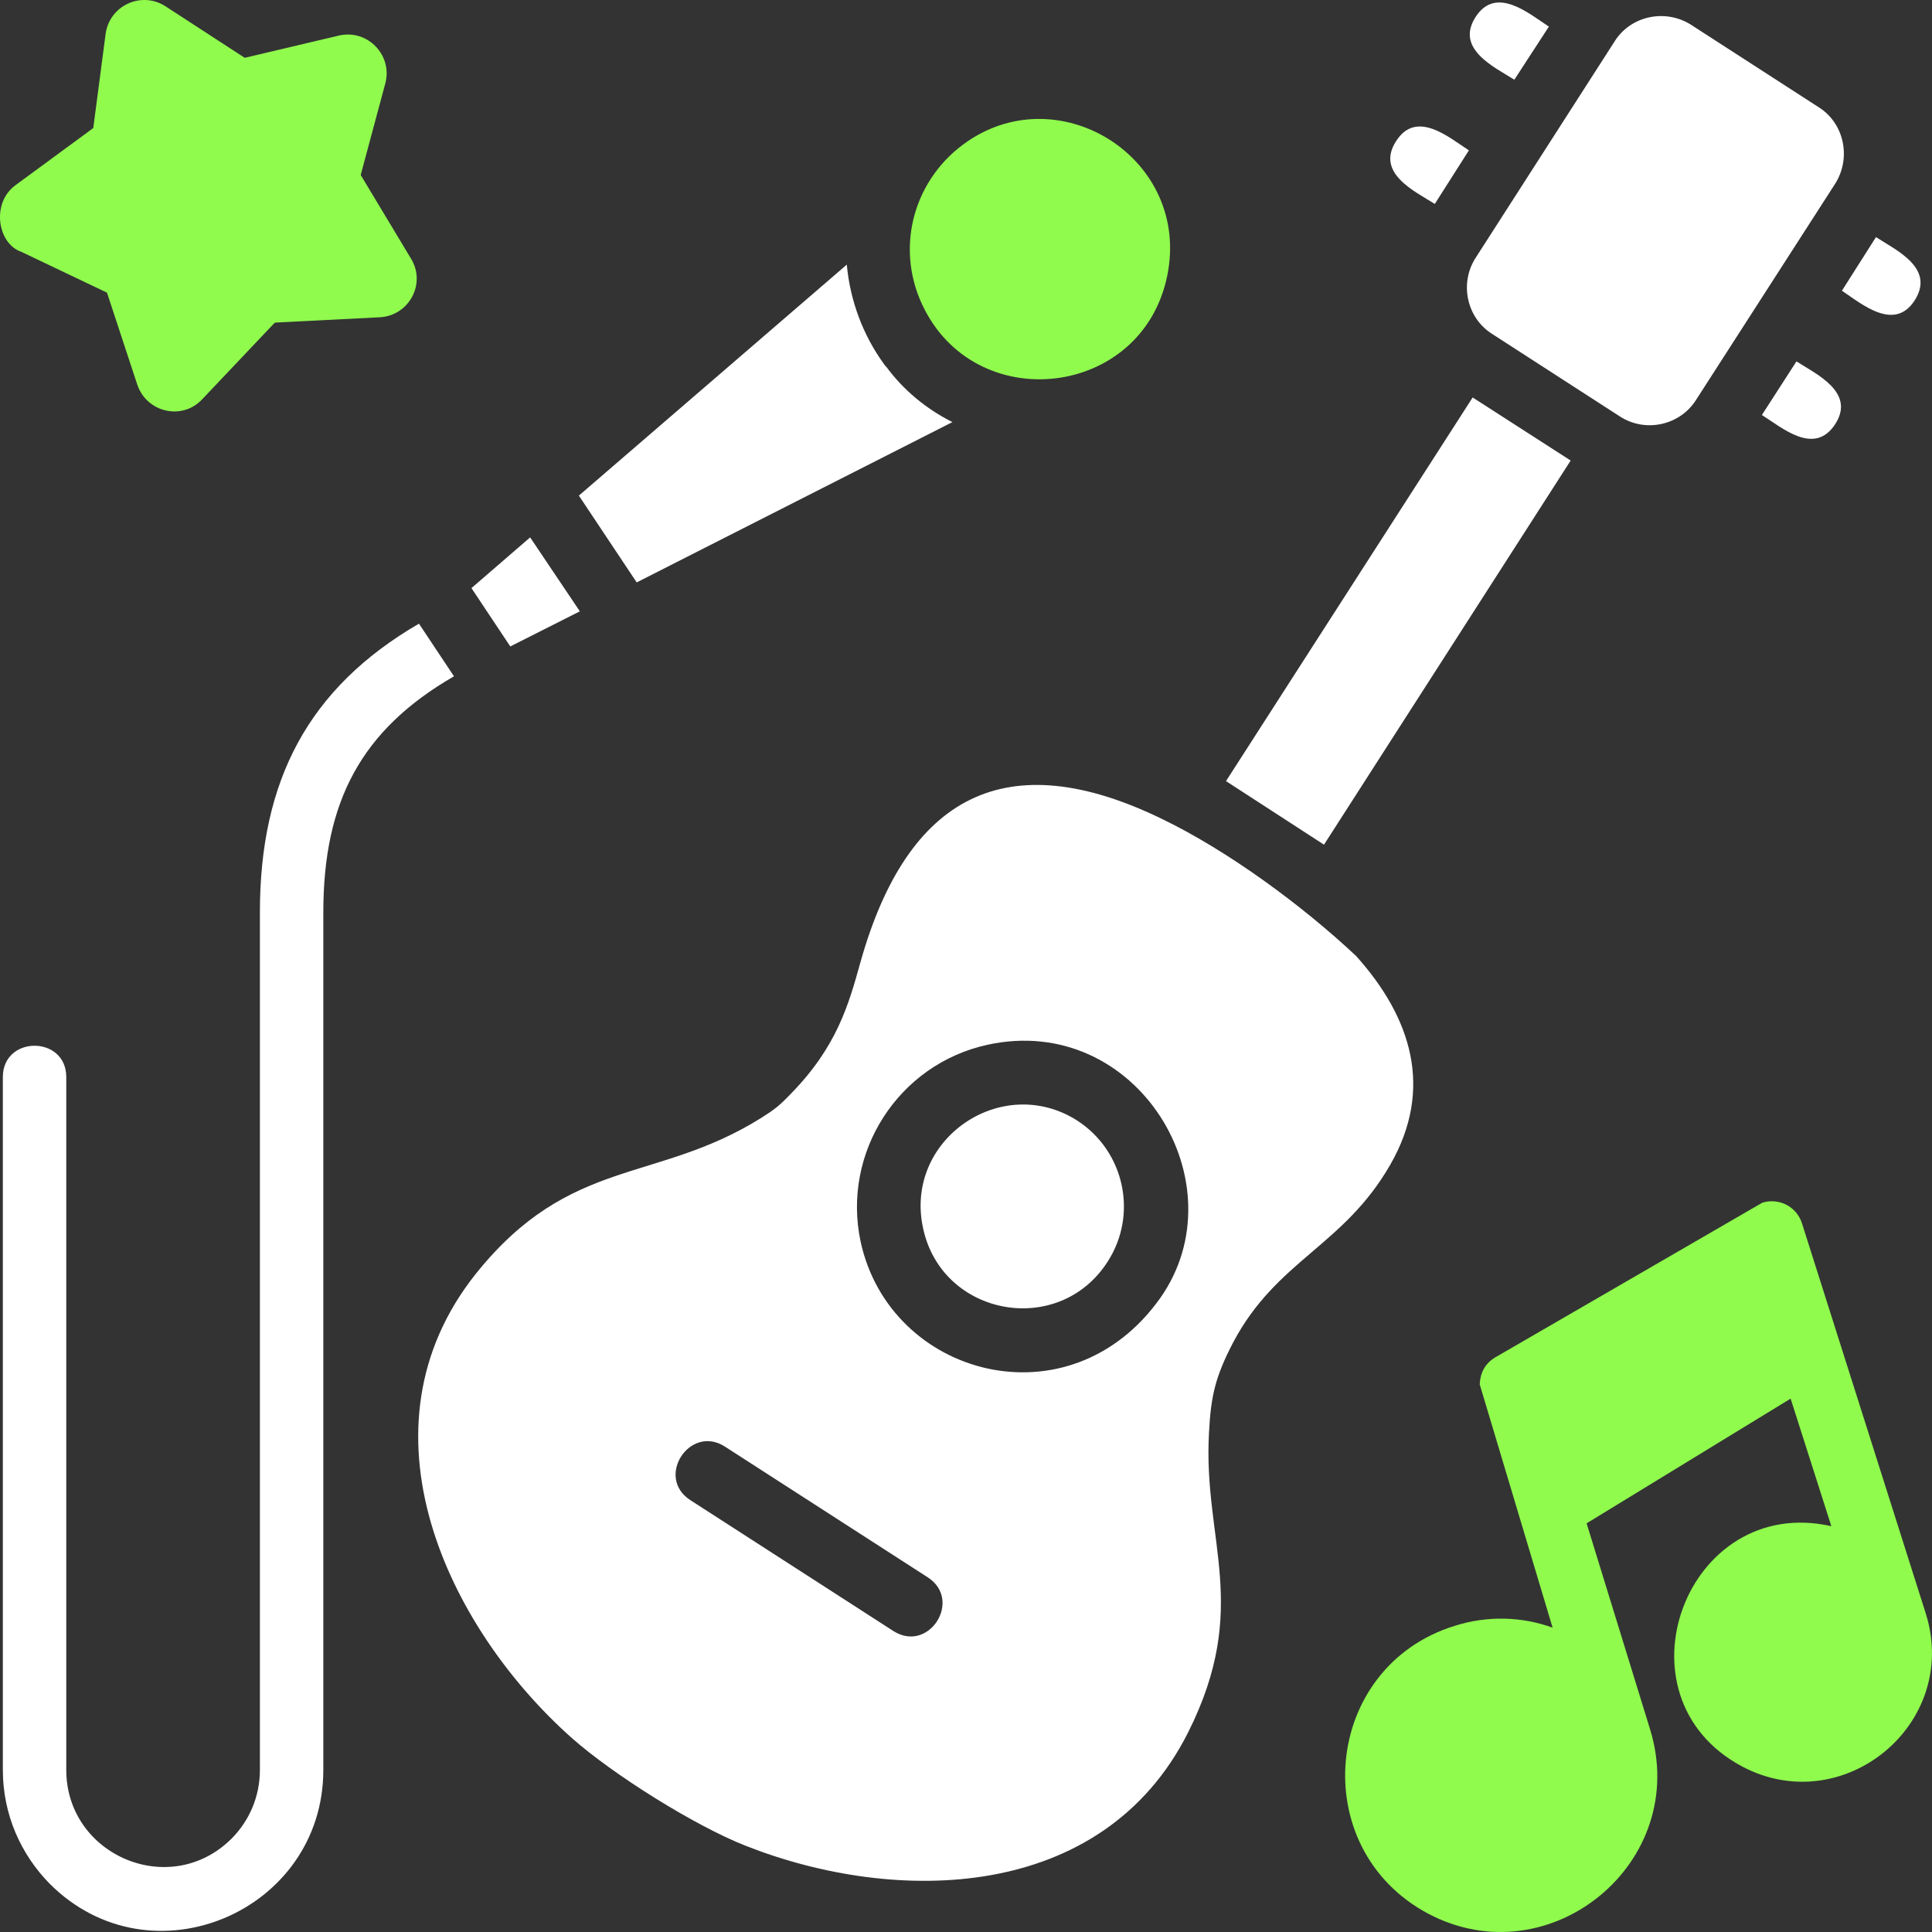
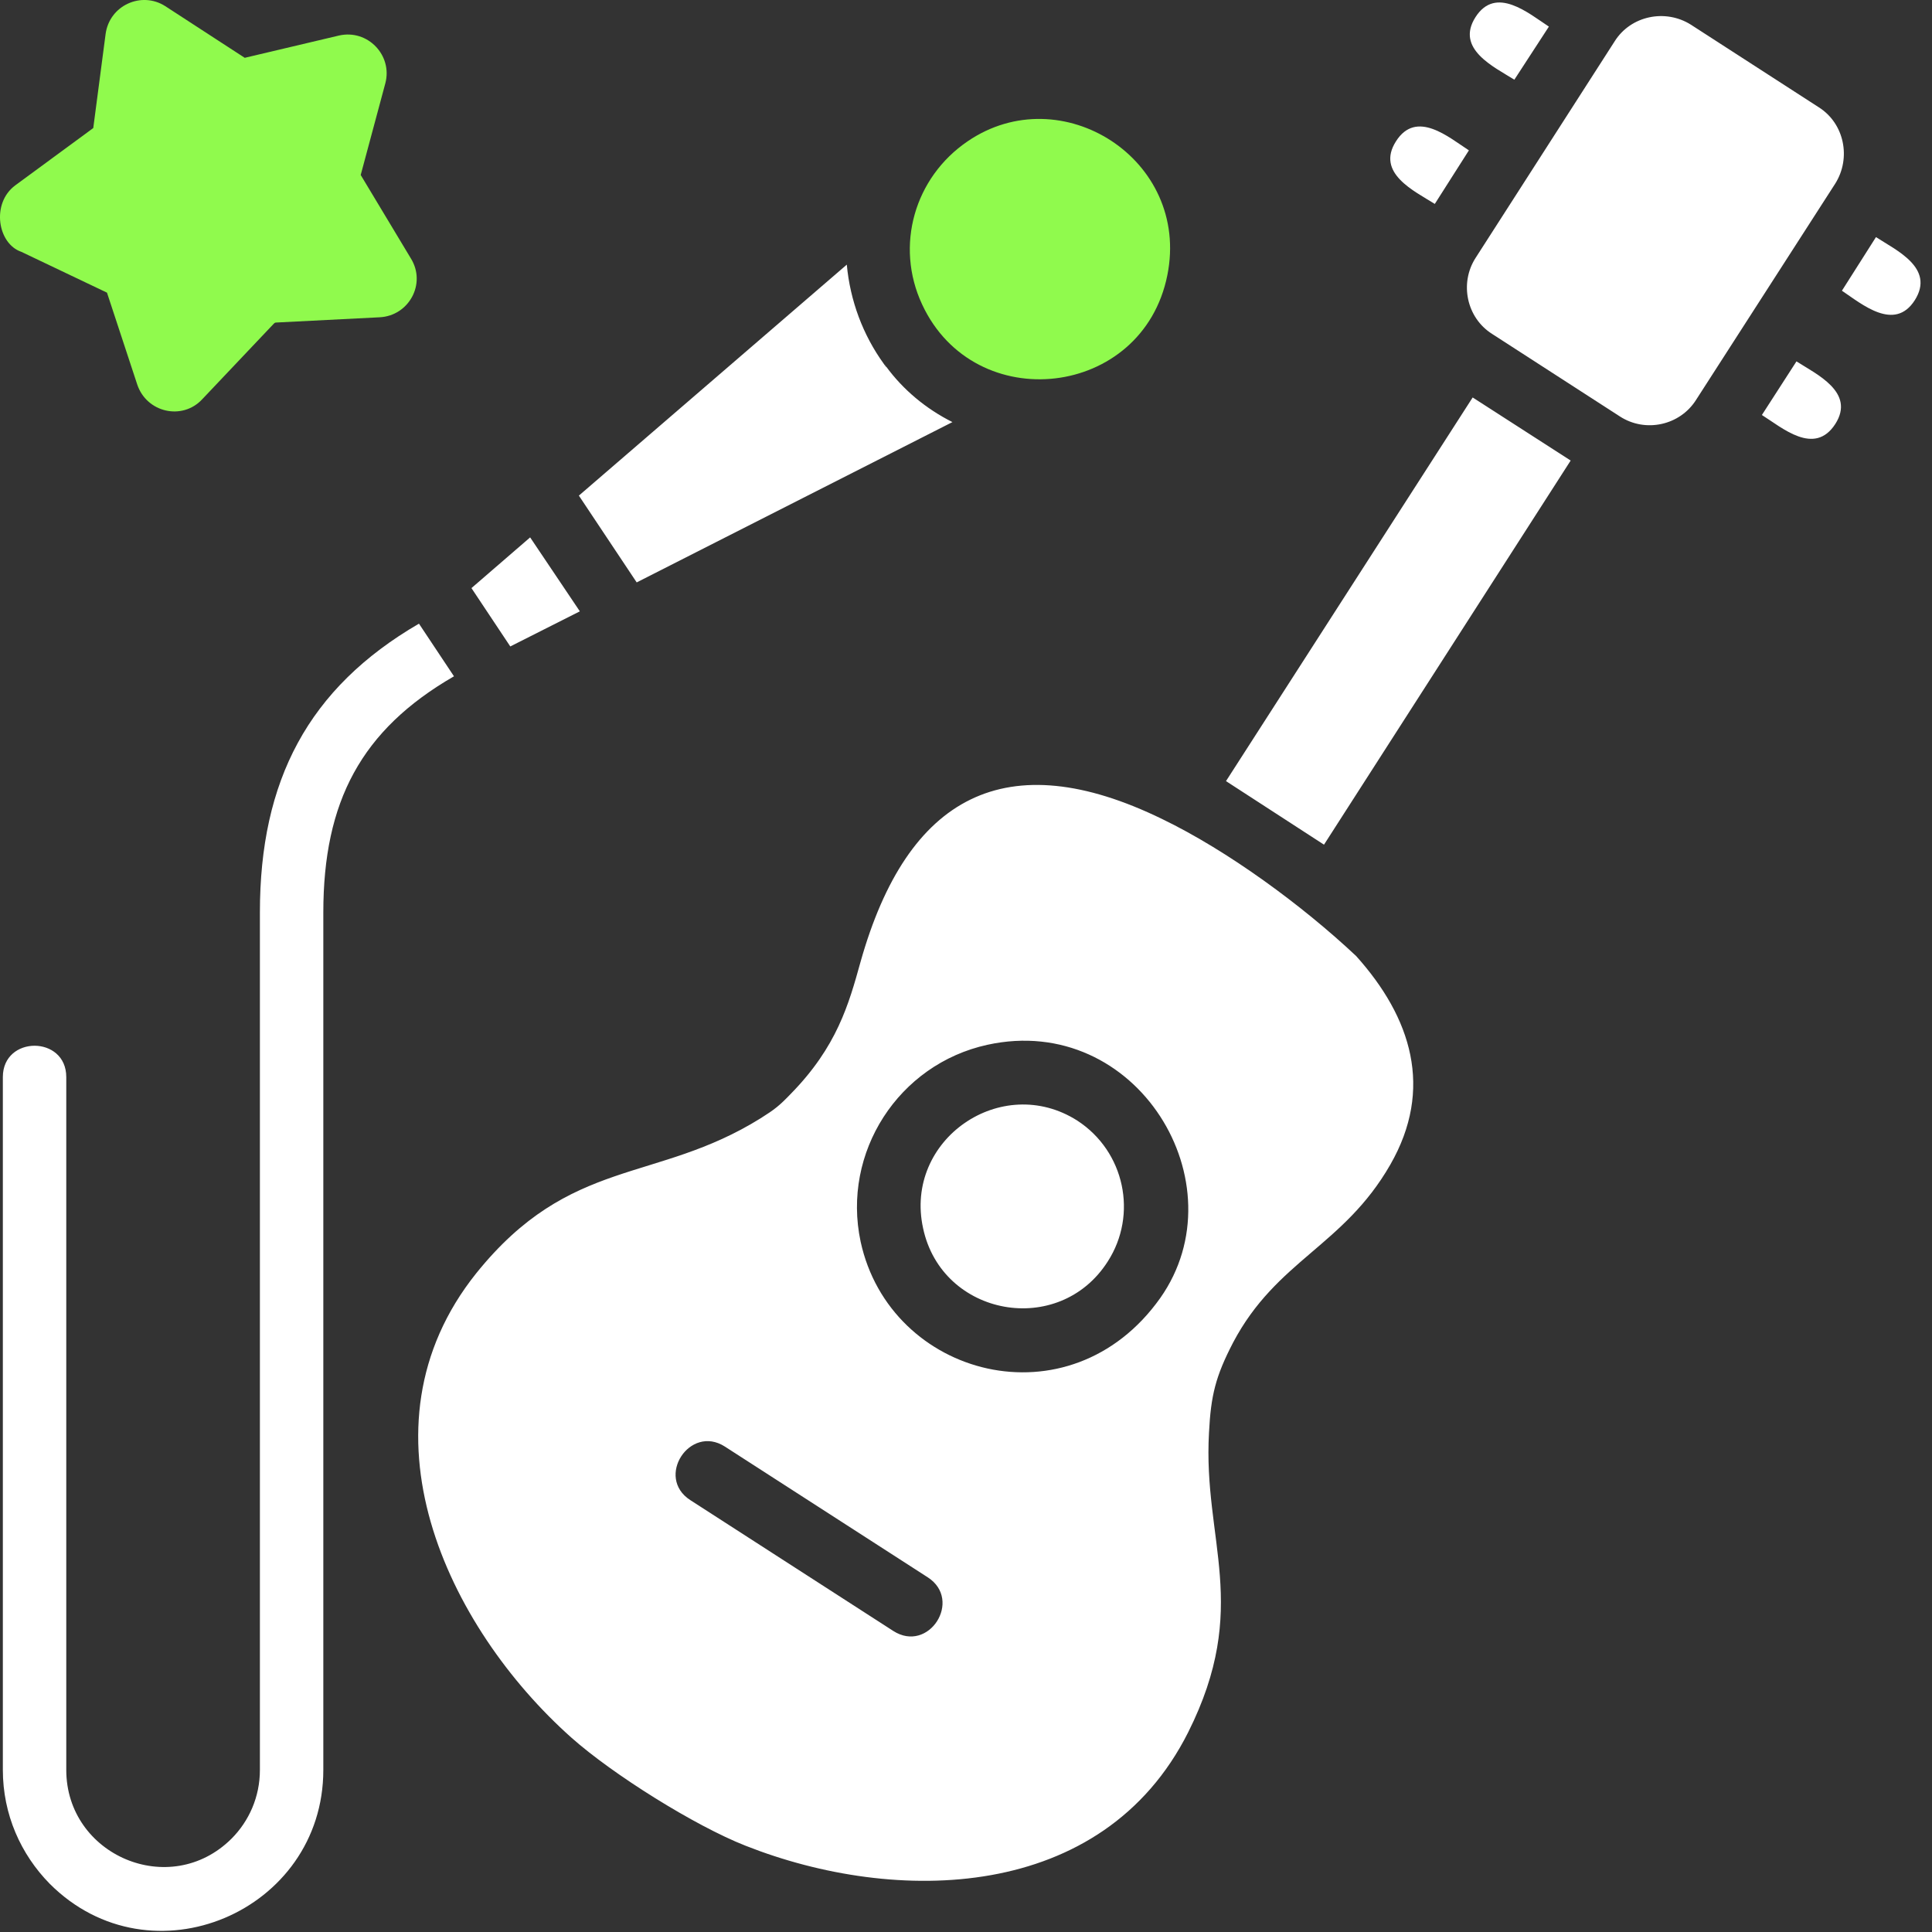
<svg xmlns="http://www.w3.org/2000/svg" width="40" height="40" viewBox="0 0 40 40" fill="none">
  <rect x="0" y="0" width="40" height="40" fill="#333333" stroke="none" />
  <path d="M18.347 7.6V7.59V7.6ZM8.674 12.912L9.399 14.002C7.478 15.112 6.694 16.594 6.694 18.892V36.644C6.694 39.579 3.126 41.101 1.029 39.001C0.431 38.392 0.059 37.568 0.059 36.644V22.299C0.059 21.435 1.372 21.435 1.372 22.299V36.644C1.372 38.411 3.519 39.334 4.793 38.068C5.155 37.705 5.381 37.204 5.381 36.644V18.892C5.38 16.162 6.38 14.247 8.674 12.912ZM9.761 12.176L10.565 13.384L12.005 12.657L10.976 11.126L9.761 12.176ZM13.182 12.058L19.719 8.739C19.171 8.464 18.7 8.071 18.347 7.59H18.337V7.58H18.327V7.56H18.317L18.297 7.531C17.865 6.933 17.601 6.225 17.532 5.479L11.985 10.261L13.182 12.058ZM37.654 2.22L35.008 0.511C34.479 0.177 33.763 0.325 33.43 0.855L30.549 5.342C30.215 5.863 30.363 6.579 30.892 6.913L33.538 8.622C34.067 8.965 34.782 8.808 35.116 8.278L37.997 3.801C38.331 3.27 38.184 2.553 37.654 2.22ZM30.412 3.113L29.706 4.222C29.285 3.957 28.482 3.584 28.902 2.926C29.324 2.259 30 2.847 30.412 3.113ZM32.068 0.551L31.353 1.65C30.931 1.385 30.128 1.012 30.549 0.354C30.97 -0.304 31.647 0.275 32.068 0.551ZM38.135 6.019L38.84 4.909C39.262 5.184 40.065 5.548 39.644 6.215C39.223 6.874 38.546 6.294 38.135 6.019ZM36.478 8.592L37.194 7.482C37.605 7.747 38.419 8.12 37.998 8.778C37.566 9.446 36.9 8.857 36.478 8.592ZM32.519 9.535L30.49 8.229L25.383 16.172L27.412 17.488L32.519 9.535ZM19.21 32.658C19.935 33.129 19.23 34.239 18.494 33.767L14.29 31.057C13.564 30.586 14.28 29.486 15.005 29.948L19.21 32.658ZM20.444 21.631C23.541 20.954 25.688 24.508 24.022 26.874C22.149 29.515 18.425 28.514 17.818 25.706C17.425 23.86 18.601 22.034 20.444 21.631ZM22.306 23.202C20.738 22.201 18.709 23.595 19.112 25.431C19.503 27.258 21.925 27.699 22.934 26.119C23.561 25.146 23.286 23.84 22.306 23.202ZM24.061 16.957C20.836 15.386 18.788 16.466 17.817 19.913C17.572 20.797 17.327 21.67 16.377 22.642C16.132 22.897 16.043 22.966 15.749 23.152C13.574 24.508 11.809 23.938 9.859 26.363C7.292 29.573 9.262 33.688 11.829 35.975C12.691 36.741 14.388 37.802 15.436 38.214C18.542 39.441 22.825 39.392 24.599 35.867C25.903 33.265 24.903 31.9 25.031 29.662C25.07 28.886 25.168 28.494 25.53 27.796C26.432 26.088 27.814 25.803 28.784 24.114C29.686 22.543 29.224 21.071 28.078 19.794C26.962 18.745 25.423 17.615 24.061 16.957Z" fill="white" />
  <path d="M20.033 2.926C21.973 1.601 24.649 3.3 24.169 5.696C23.659 8.249 20.18 8.641 19.092 6.304C18.523 5.086 18.935 3.673 20.033 2.926Z" fill="#90FA4D" />
-   <path d="M30.636 28.662L32.145 33.699C31.518 33.472 30.812 33.443 30.125 33.659C27.38 34.503 27.028 38.264 29.566 39.619C32.084 40.955 35.015 38.559 34.162 35.8L32.849 31.539L37.073 28.957L37.916 31.598C34.917 30.92 33.34 35.123 36.074 36.576C38.162 37.675 40.573 35.702 39.877 33.424L37.31 25.334C37.202 24.98 36.829 24.793 36.486 24.901L30.959 28.102C30.744 28.229 30.646 28.426 30.636 28.662Z" fill="#90FA4D" />
  <path d="M4.185 8.268L5.655 6.716C5.685 6.687 5.685 6.677 5.732 6.677L7.859 6.569C8.468 6.539 8.83 5.872 8.507 5.351L7.468 3.623L7.977 1.728C8.134 1.148 7.614 0.599 7.017 0.736L5.067 1.197L3.421 0.127C2.931 -0.187 2.265 0.108 2.186 0.707L1.931 2.651L0.314 3.839C-0.186 4.212 -0.049 5.047 0.442 5.214L2.215 6.059L2.842 7.963C3.038 8.543 3.773 8.709 4.185 8.268Z" fill="#90FA4D" />
</svg>